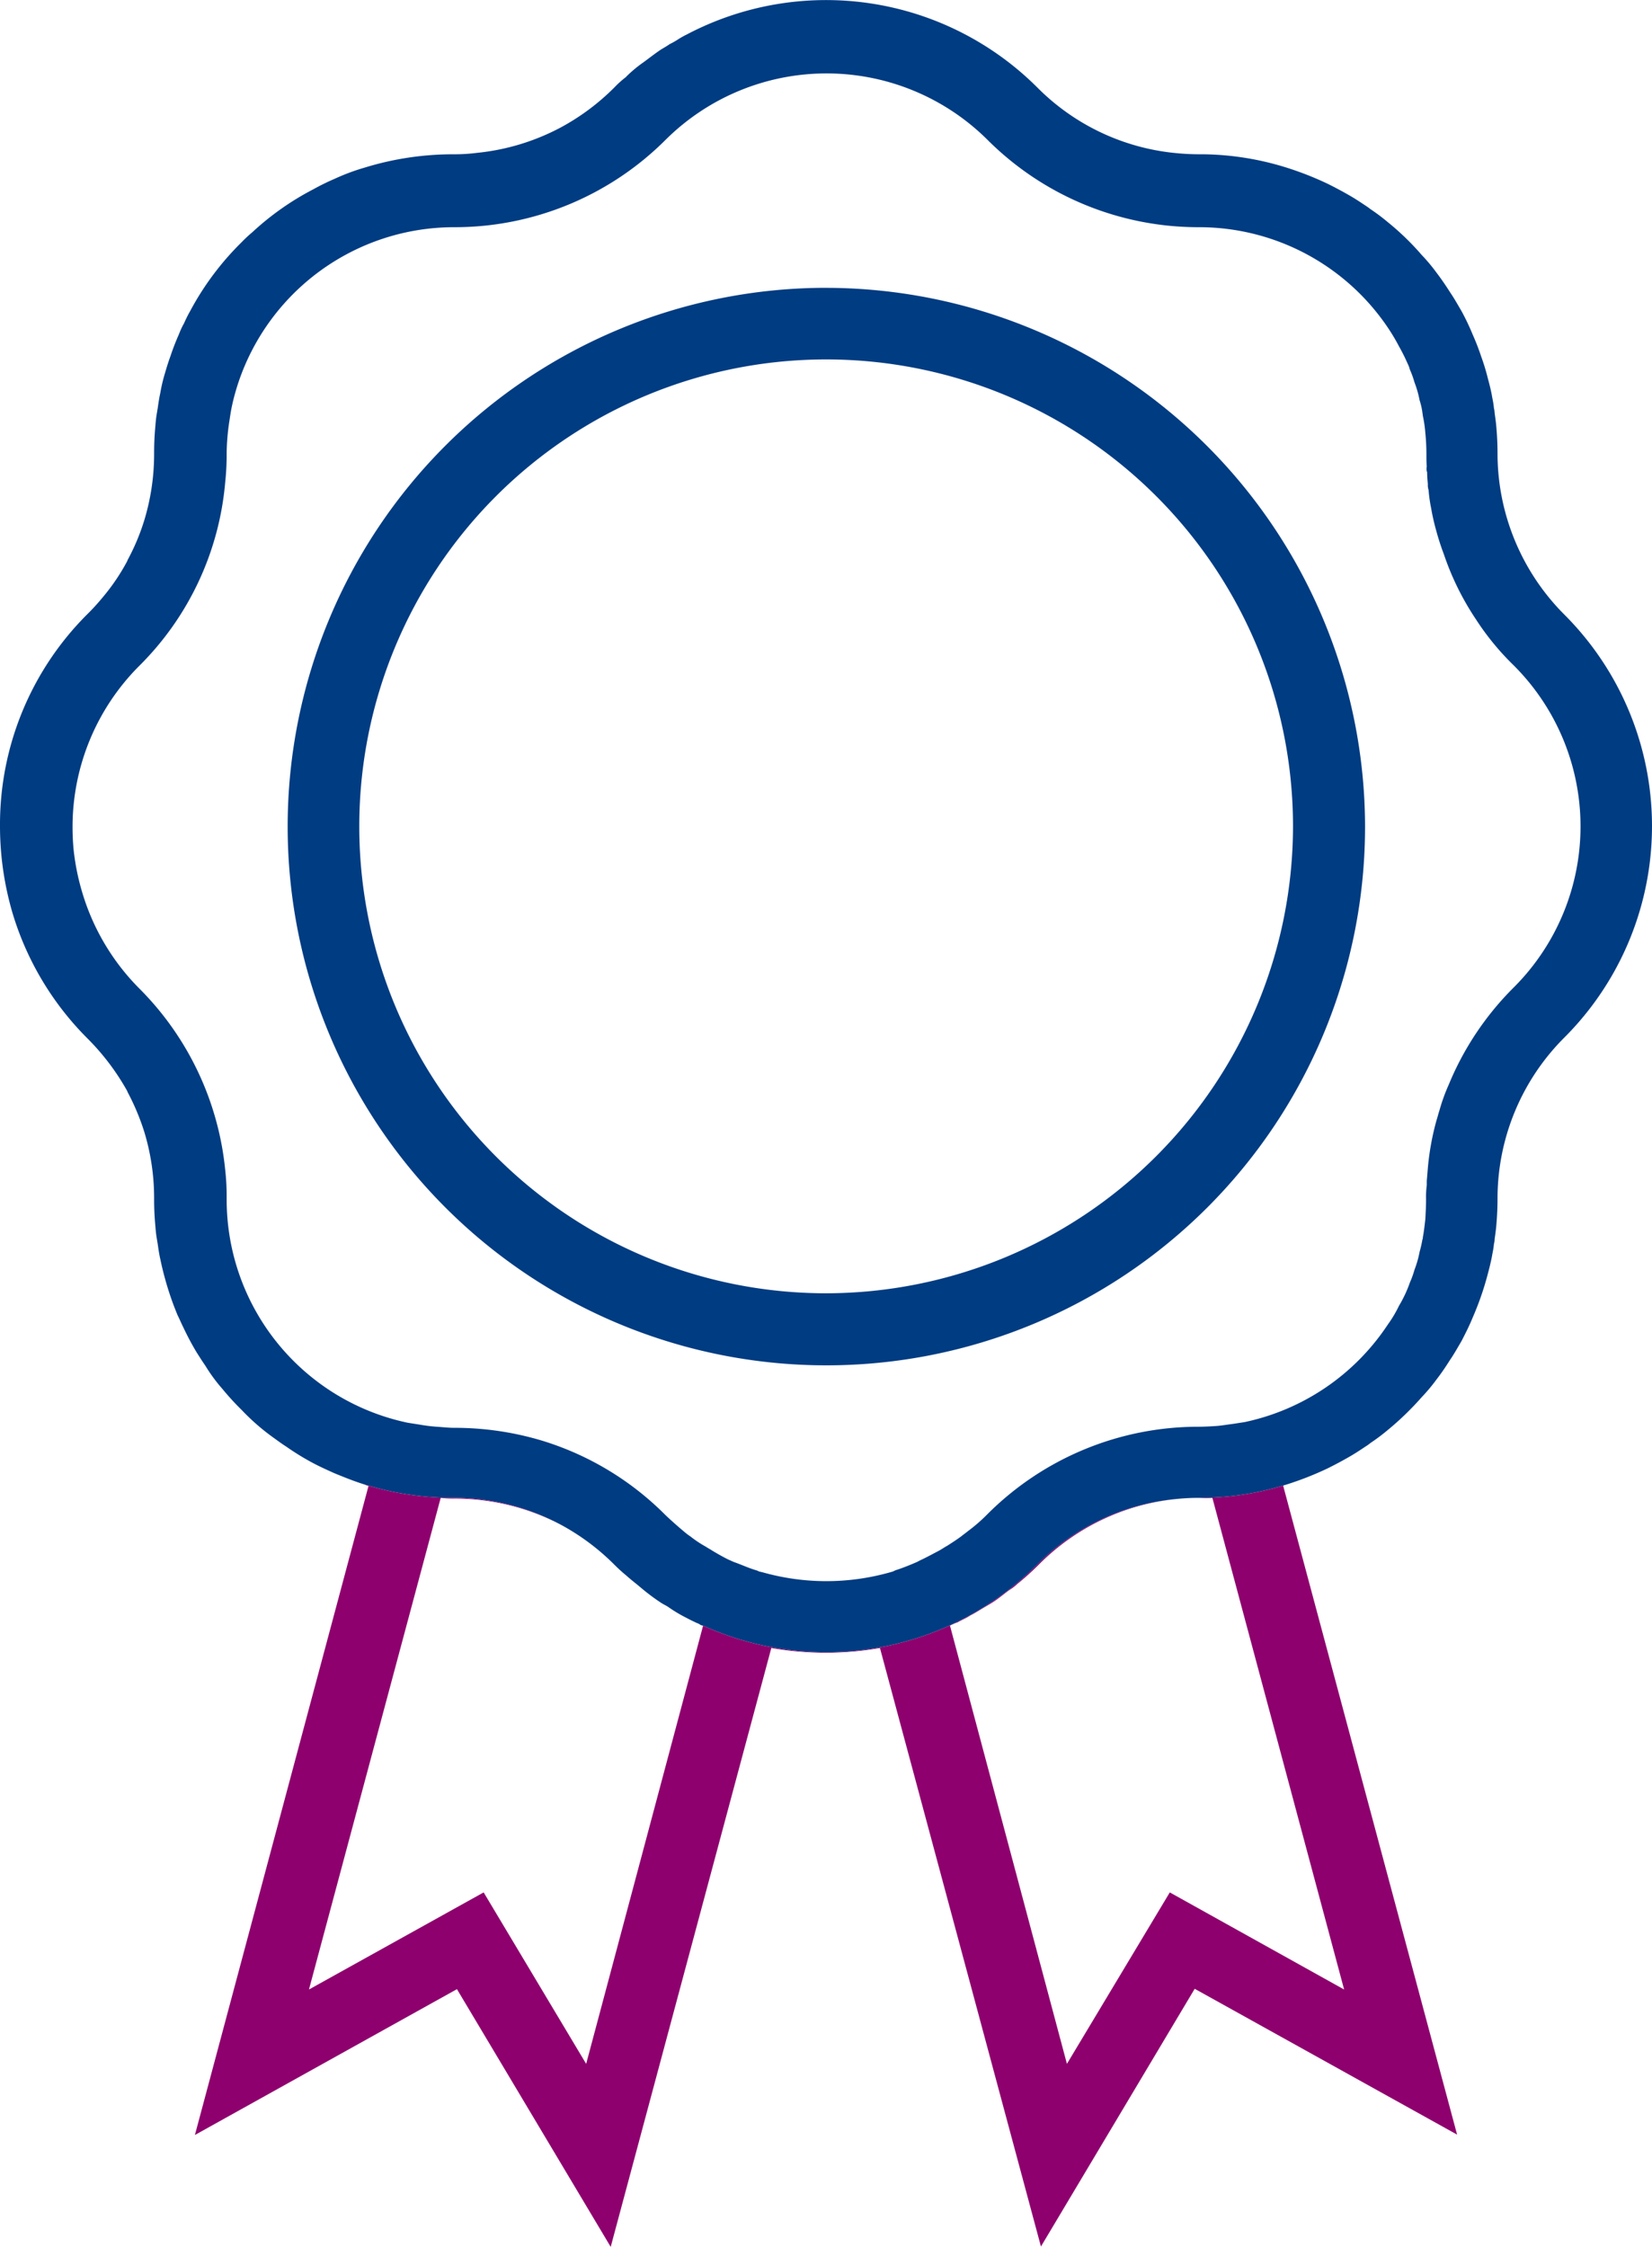
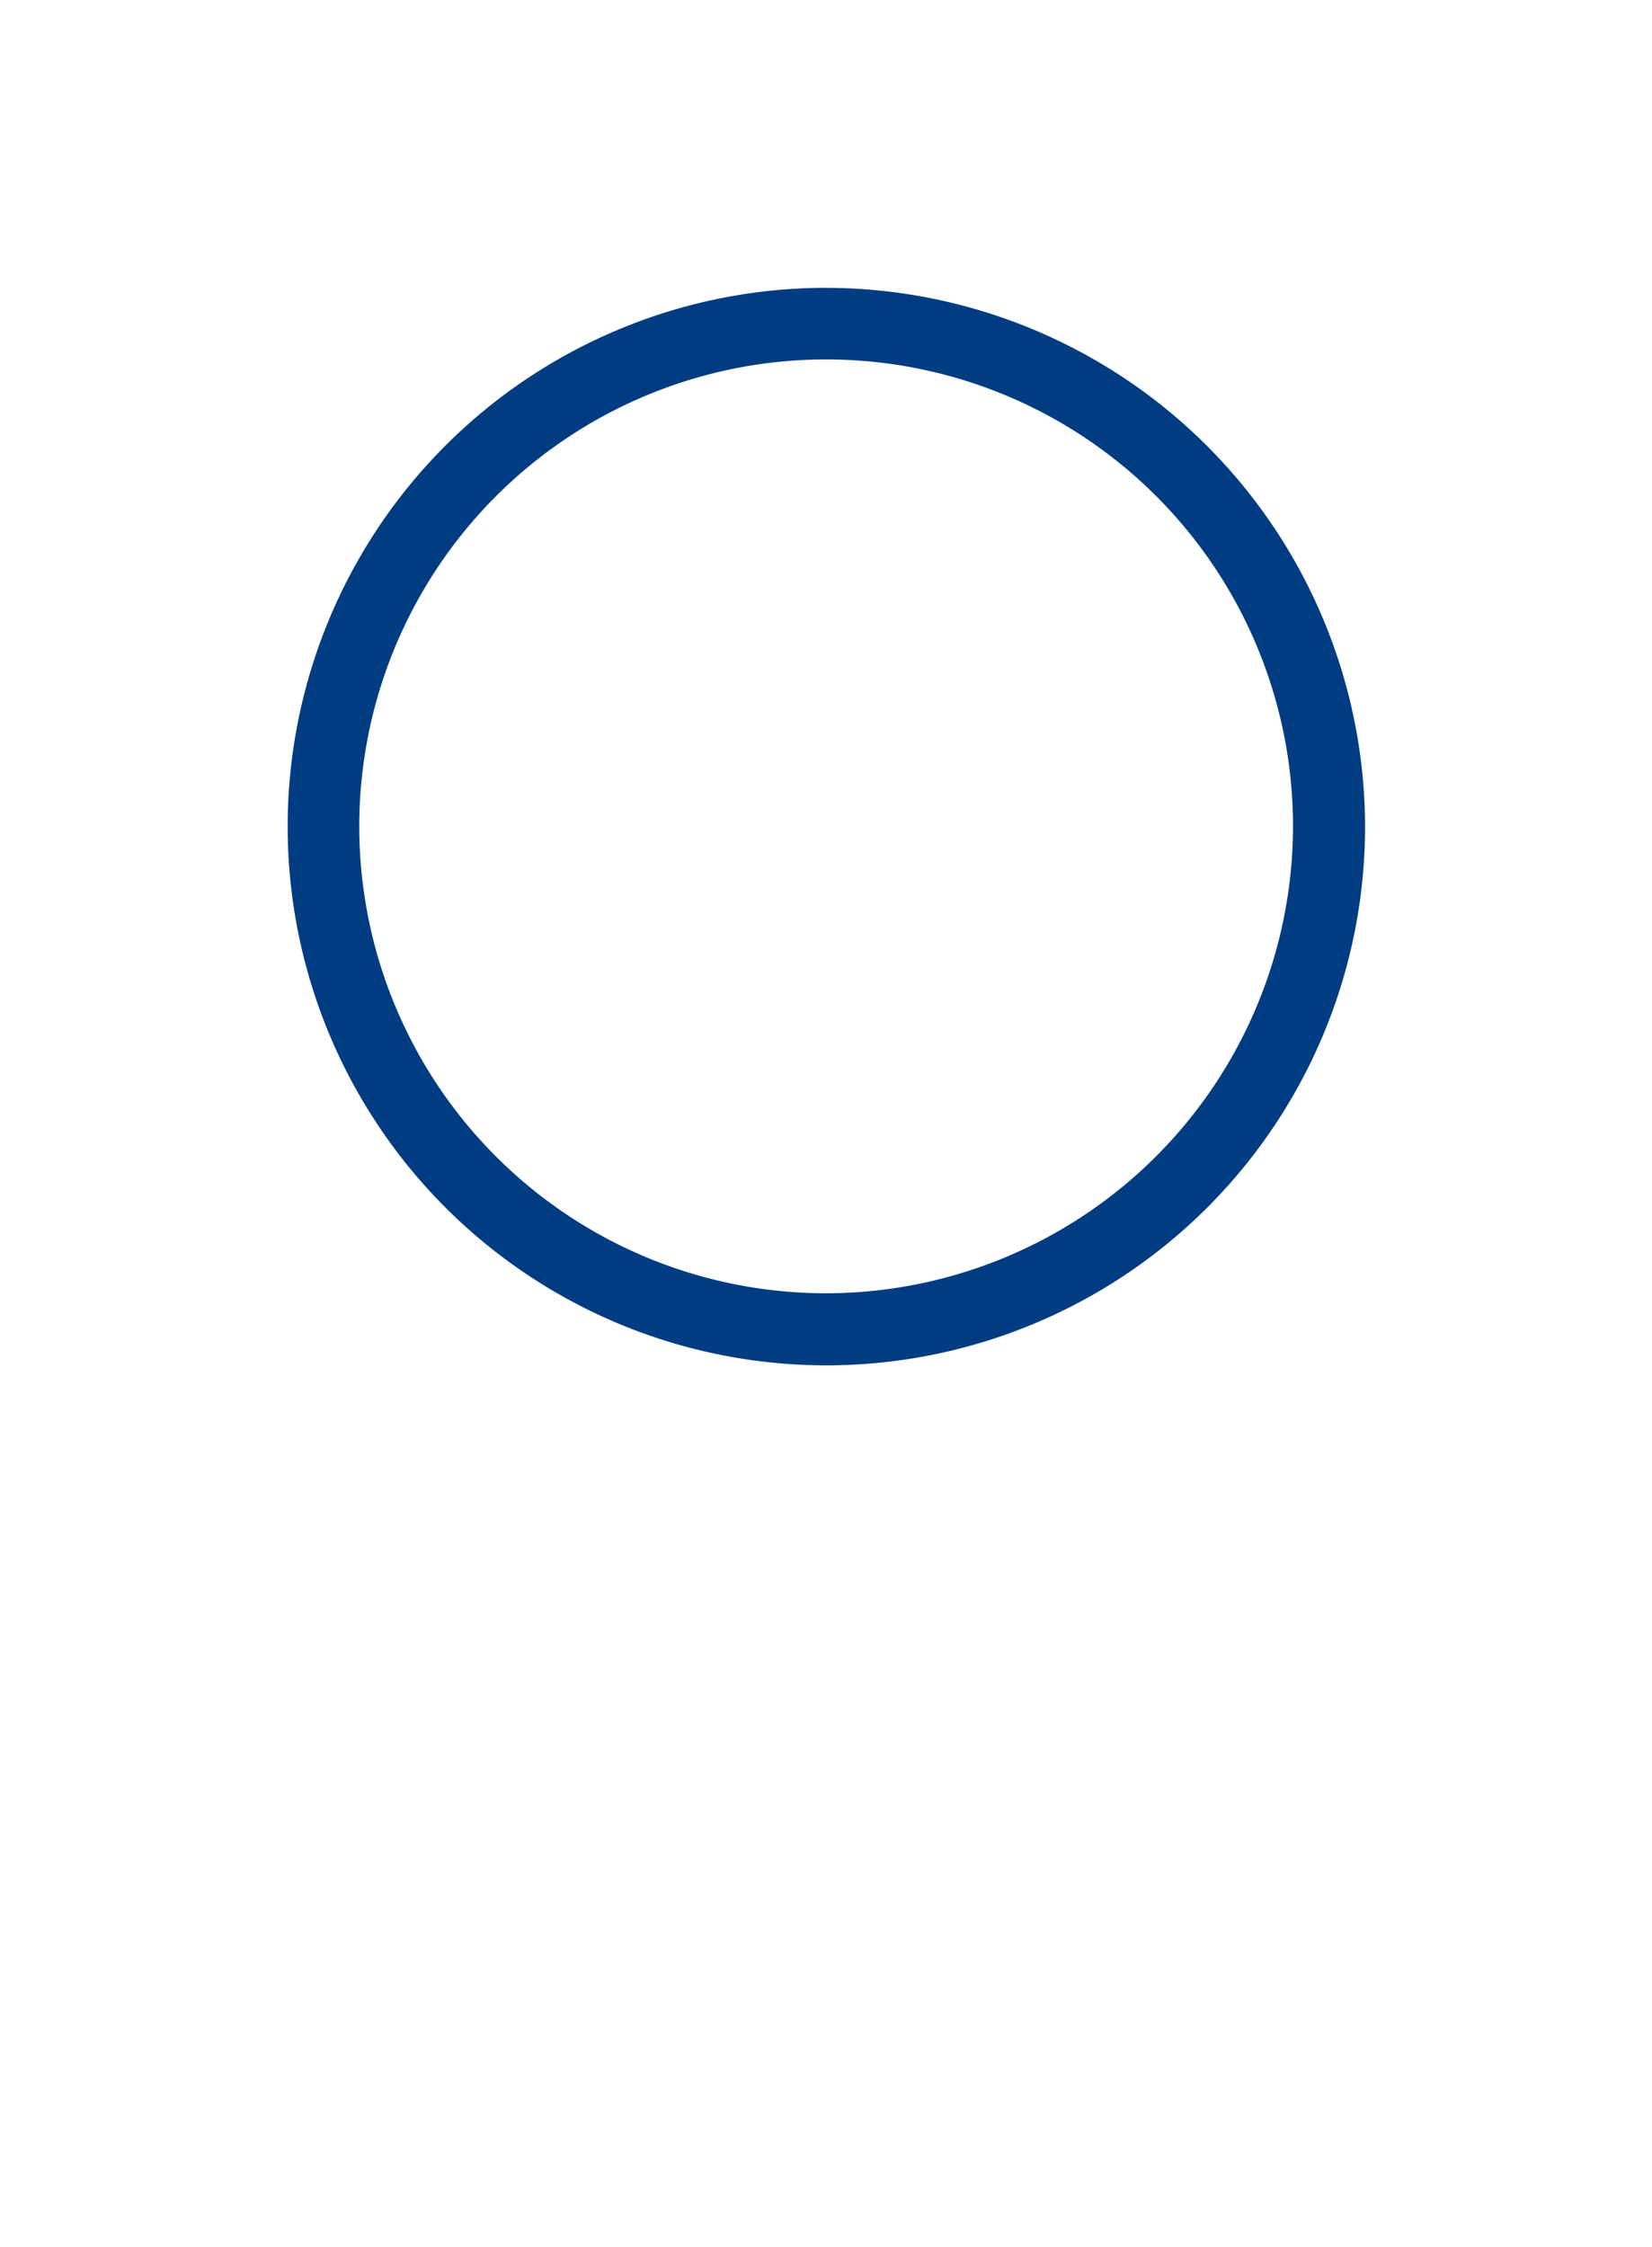
<svg xmlns="http://www.w3.org/2000/svg" id="Ebene_1" data-name="Ebene 1" viewBox="0 0 45.77 62.241" width="50" height="68">
  <defs>
    <style>.cls-1{fill:#003c82;}.cls-2{fill:#8e006d;}</style>
  </defs>
-   <path class="cls-1" d="M43.34,17.021a6.322,6.322,0,0,1-1.85-4.46c0-.23-.01-.47-.03-.7-.01-.14-.03-.28-.05-.42a.675.675,0,0,0-.02-.14c-.01-.13-.04-.25-.06-.37-.03-.16-.07-.31-.11-.46a5.751,5.751,0,0,0-.18-.59,6.576,6.576,0,0,0-.24-.62,6.457,6.457,0,0,0-.31-.65c-.1-.17-.2-.35-.31-.51-.12-.19-.25-.38-.38-.55a4.845,4.845,0,0,0-.41-.49,7.346,7.346,0,0,0-.94-.91,5.451,5.451,0,0,0-.48-.36,1.695,1.695,0,0,0-.14-.1c-.15-.1-.3-.2-.46-.29-.19-.11-.38-.21-.58-.31a8.836,8.836,0,0,0-1.24-.48,8.024,8.024,0,0,0-2.2-.34H33.24q-.315,0-.63-.03A6.243,6.243,0,0,1,28.74,2.421a8.285,8.285,0,0,0-9.71-1.47,2.554,2.554,0,0,0-.28.16,1.967,1.967,0,0,1-.2.11c-.08.06-.18.11-.27.17-.16.11-.3.22-.45.33a3.633,3.633,0,0,0-.48.4c0,.01-.01.01-.02.02a2.712,2.712,0,0,0-.31.28,6.351,6.351,0,0,1-1.49,1.11,6.259,6.259,0,0,1-2.31.7,4.869,4.869,0,0,1-.66.04,8.32,8.32,0,0,0-2.46.37,5.88,5.88,0,0,0-.83.31,6.457,6.457,0,0,0-.59.29A7.692,7.692,0,0,0,6.99,6.431a3.724,3.724,0,0,0-.29.27A7.892,7.892,0,0,0,5.27,8.611a3.61,3.61,0,0,0-.17.34,2.072,2.072,0,0,0-.14.3,6.618,6.618,0,0,0-.24.62c-.06.16-.11.33-.16.5a4.365,4.365,0,0,0-.12.52c-.03.13-.05.27-.07.41l-.03.18c-.02.12-.03.25-.04.37q-.03.345-.03.69v.01a6.319,6.319,0,0,1-.27,1.85,6.042,6.042,0,0,1-.47,1.12v.01a5.711,5.711,0,0,1-.69,1.02,6.024,6.024,0,0,1-.42.46,8.221,8.221,0,0,0-2.42,5.86,8.551,8.551,0,0,0,.35,2.43,8.267,8.267,0,0,0,2.07,3.46,6.608,6.608,0,0,1,1.11,1.47v.01a6.456,6.456,0,0,1,.47,1.12,6.302,6.302,0,0,1,.27,1.84v.02q0,.345.03.69c.01.12.02.25.04.37l.03.18c.02.14.04.28.07.41a8.662,8.662,0,0,0,.28,1.03c.06.18.13.36.2.53.06.12.11.24.17.36a7.543,7.543,0,0,0,.37.69c.01.01.01.02.02.03.07.11.14.22.21.32a4.537,4.537,0,0,0,.47.64,7.522,7.522,0,0,0,.54.59,6.146,6.146,0,0,0,.9.78c.11.08.22.16.33.23a7.163,7.163,0,0,0,.75.46c.19.1.39.19.59.28.27.11.54.22.83.31a8.322,8.322,0,0,0,2.46.37,6.284,6.284,0,0,1,2.97.74,6.352,6.352,0,0,1,1.49,1.11q.165.165.33.3c.1.09.2.17.3.25l.18.15a5.59,5.59,0,0,0,.49.36c.06.04.13.07.19.11a3.972,3.972,0,0,0,.52.31c.09.05.18.09.26.13a.624.624,0,0,1,.09.04.177.177,0,0,0,.1.04,8.259,8.259,0,0,0,9.26-1.69,6.243,6.243,0,0,1,3.87-1.82,5.837,5.837,0,0,1,.59-.03H33.24a8.016,8.016,0,0,0,2.31-.34,8.835,8.835,0,0,0,1.24-.48c.2-.1.39-.2.58-.31.16-.09.31-.19.46-.29a1.213,1.213,0,0,0,.14-.1,5.451,5.451,0,0,0,.48-.36,8.095,8.095,0,0,0,.94-.91,4.847,4.847,0,0,0,.41-.49c.14-.18.26-.36.38-.55.11-.16.21-.34.31-.51.11-.21.22-.43.31-.65a8.228,8.228,0,0,0,.42-1.21c.04-.15.08-.31.11-.46.02-.12.05-.24.06-.37a.589.589,0,0,0,.02-.14c.02-.14.04-.28.05-.42.02-.23.03-.47.03-.7a6.305,6.305,0,0,1,1.85-4.46A8.281,8.281,0,0,0,43.34,17.021Zm-1.4,10.33a8.204,8.204,0,0,0-1.8,2.69,5.174,5.174,0,0,0-.26.72c-.03.09-.05.18-.08.27a7.31,7.31,0,0,0-.24,1.32l-.03.36v.12a2.418,2.418,0,0,0-.02.38c0,.19-.01.38-.02.56-.02.18-.04.35-.07.51a.075.075,0,0,1-.01.05,3.581,3.581,0,0,1-.08.35,2.753,2.753,0,0,1-.14.49,2.58,2.58,0,0,1-.13.36c-.02.06-.04.11-.06.16a3.568,3.568,0,0,1-.24.48,3.399,3.399,0,0,1-.31.52,6.327,6.327,0,0,1-3.96,2.7l-.32.05c-.17.02-.32.05-.48.06s-.33.02-.49.02a8.262,8.262,0,0,0-5.85,2.43,4.609,4.609,0,0,1-.53.46c-.06.05-.12.09-.18.14-.12.09-.26.18-.4.27-.06.03-.13.08-.2.12-.15.08-.3.16-.44.23-.06.03-.11.05-.18.09-.18.08-.38.16-.56.22a.616.616,0,0,0-.12.05l-.07.02a6.488,6.488,0,0,1-3.55,0l-.09-.02a.42.42,0,0,0-.1-.04c-.2-.06-.39-.15-.59-.22-.05-.02-.11-.05-.16-.07-.16-.08-.3-.16-.45-.25-.06-.04-.12-.07-.18-.11a3.063,3.063,0,0,1-.42-.28,1.661,1.661,0,0,1-.16-.12c-.18-.15-.36-.31-.53-.47A8.2,8.2,0,0,0,15,39.901a8.412,8.412,0,0,0-2.41-.35c-.17,0-.33-.02-.49-.03a4.466,4.466,0,0,1-.48-.06l-.32-.05a6.316,6.316,0,0,1-5.02-6.17v-.06a6.614,6.614,0,0,0-.04-.77,8.261,8.261,0,0,0-2.39-5.04,6.324,6.324,0,0,1-1.58-2.68,6.523,6.523,0,0,1-.23-1.15q-.03-.315-.03-.63a6.312,6.312,0,0,1,1.84-4.46,8.153,8.153,0,0,0,2.39-5.1,7.376,7.376,0,0,0,.04-.82,6.26,6.26,0,0,1,.079-.894c.021-.138.041-.275.071-.41.042-.196.096-.388.156-.577A6.307,6.307,0,0,1,12.57,6.291a8.268,8.268,0,0,0,5.87-2.42,6.325,6.325,0,0,1,8.92,0A8.268,8.268,0,0,0,33.23,6.291a6.306,6.306,0,0,1,5.22,2.78,5.476,5.476,0,0,1,.31.52,5.332,5.332,0,0,1,.24.48.757.757,0,0,1,.06.16,2.58,2.58,0,0,1,.13.36,2.755,2.755,0,0,1,.14.49,1.982,1.982,0,0,1,.08.35c0,.02.01.05.01.08a3.457,3.457,0,0,1,.07.48,5.873,5.873,0,0,1,.03.6c0,.11,0,.22.01.33a.285.285,0,0,0,.01.16c0,.11.01.22.02.33a.414.414,0,0,0,.02.16,4.01,4.01,0,0,0,.07.5,6.168,6.168,0,0,0,.14.62c.06.22.13.44.21.65a7.613,7.613,0,0,0,.89,1.81,7.312,7.312,0,0,0,1.04,1.27,6.302,6.302,0,0,1,.01,8.93Z" />
-   <path class="cls-2" d="M40.37,59.131l-7.27-4.04-4.26,7.14-4.46-16.58a8.776,8.776,0,0,1-3.01,0L16.92,62.241l-4.26-7.14-7.26,4.04,4.81-17.98a.487.487,0,0,1-.11-.04,8.322,8.322,0,0,0,2.46.37,6.284,6.284,0,0,1,2.97.74,6.326,6.326,0,0,0-2.94-.72,2.482,2.482,0,0,1-.38-.02l-3.65,13.62,4.84-2.69,2.84,4.75,3.24-12.14a8.259,8.259,0,0,0,9.26-1.69,6.243,6.243,0,0,1,3.87-1.82,6.247,6.247,0,0,0-3.83,1.82,7.477,7.477,0,0,1-.6.54,1.158,1.158,0,0,1-.21.16c-.15.11-.28.22-.43.32-.09.06-.18.11-.28.17-.12.07-.24.15-.38.22-.12.08-.23.12-.35.19a1.33,1.33,0,0,0-.21.09l3.24,12.14,2.85-4.75,4.83,2.69-3.65-13.62a2.036,2.036,0,0,1-.35,0,8.016,8.016,0,0,0,2.31-.34Z" />
  <path class="cls-1" d="M22.889,35.824A12.935,12.935,0,1,1,35.824,22.889,12.954,12.954,0,0,1,22.889,35.824Zm0-27.854A14.925,14.925,0,1,0,37.82,22.889,14.95,14.95,0,0,0,22.889,7.971Z" />
</svg>